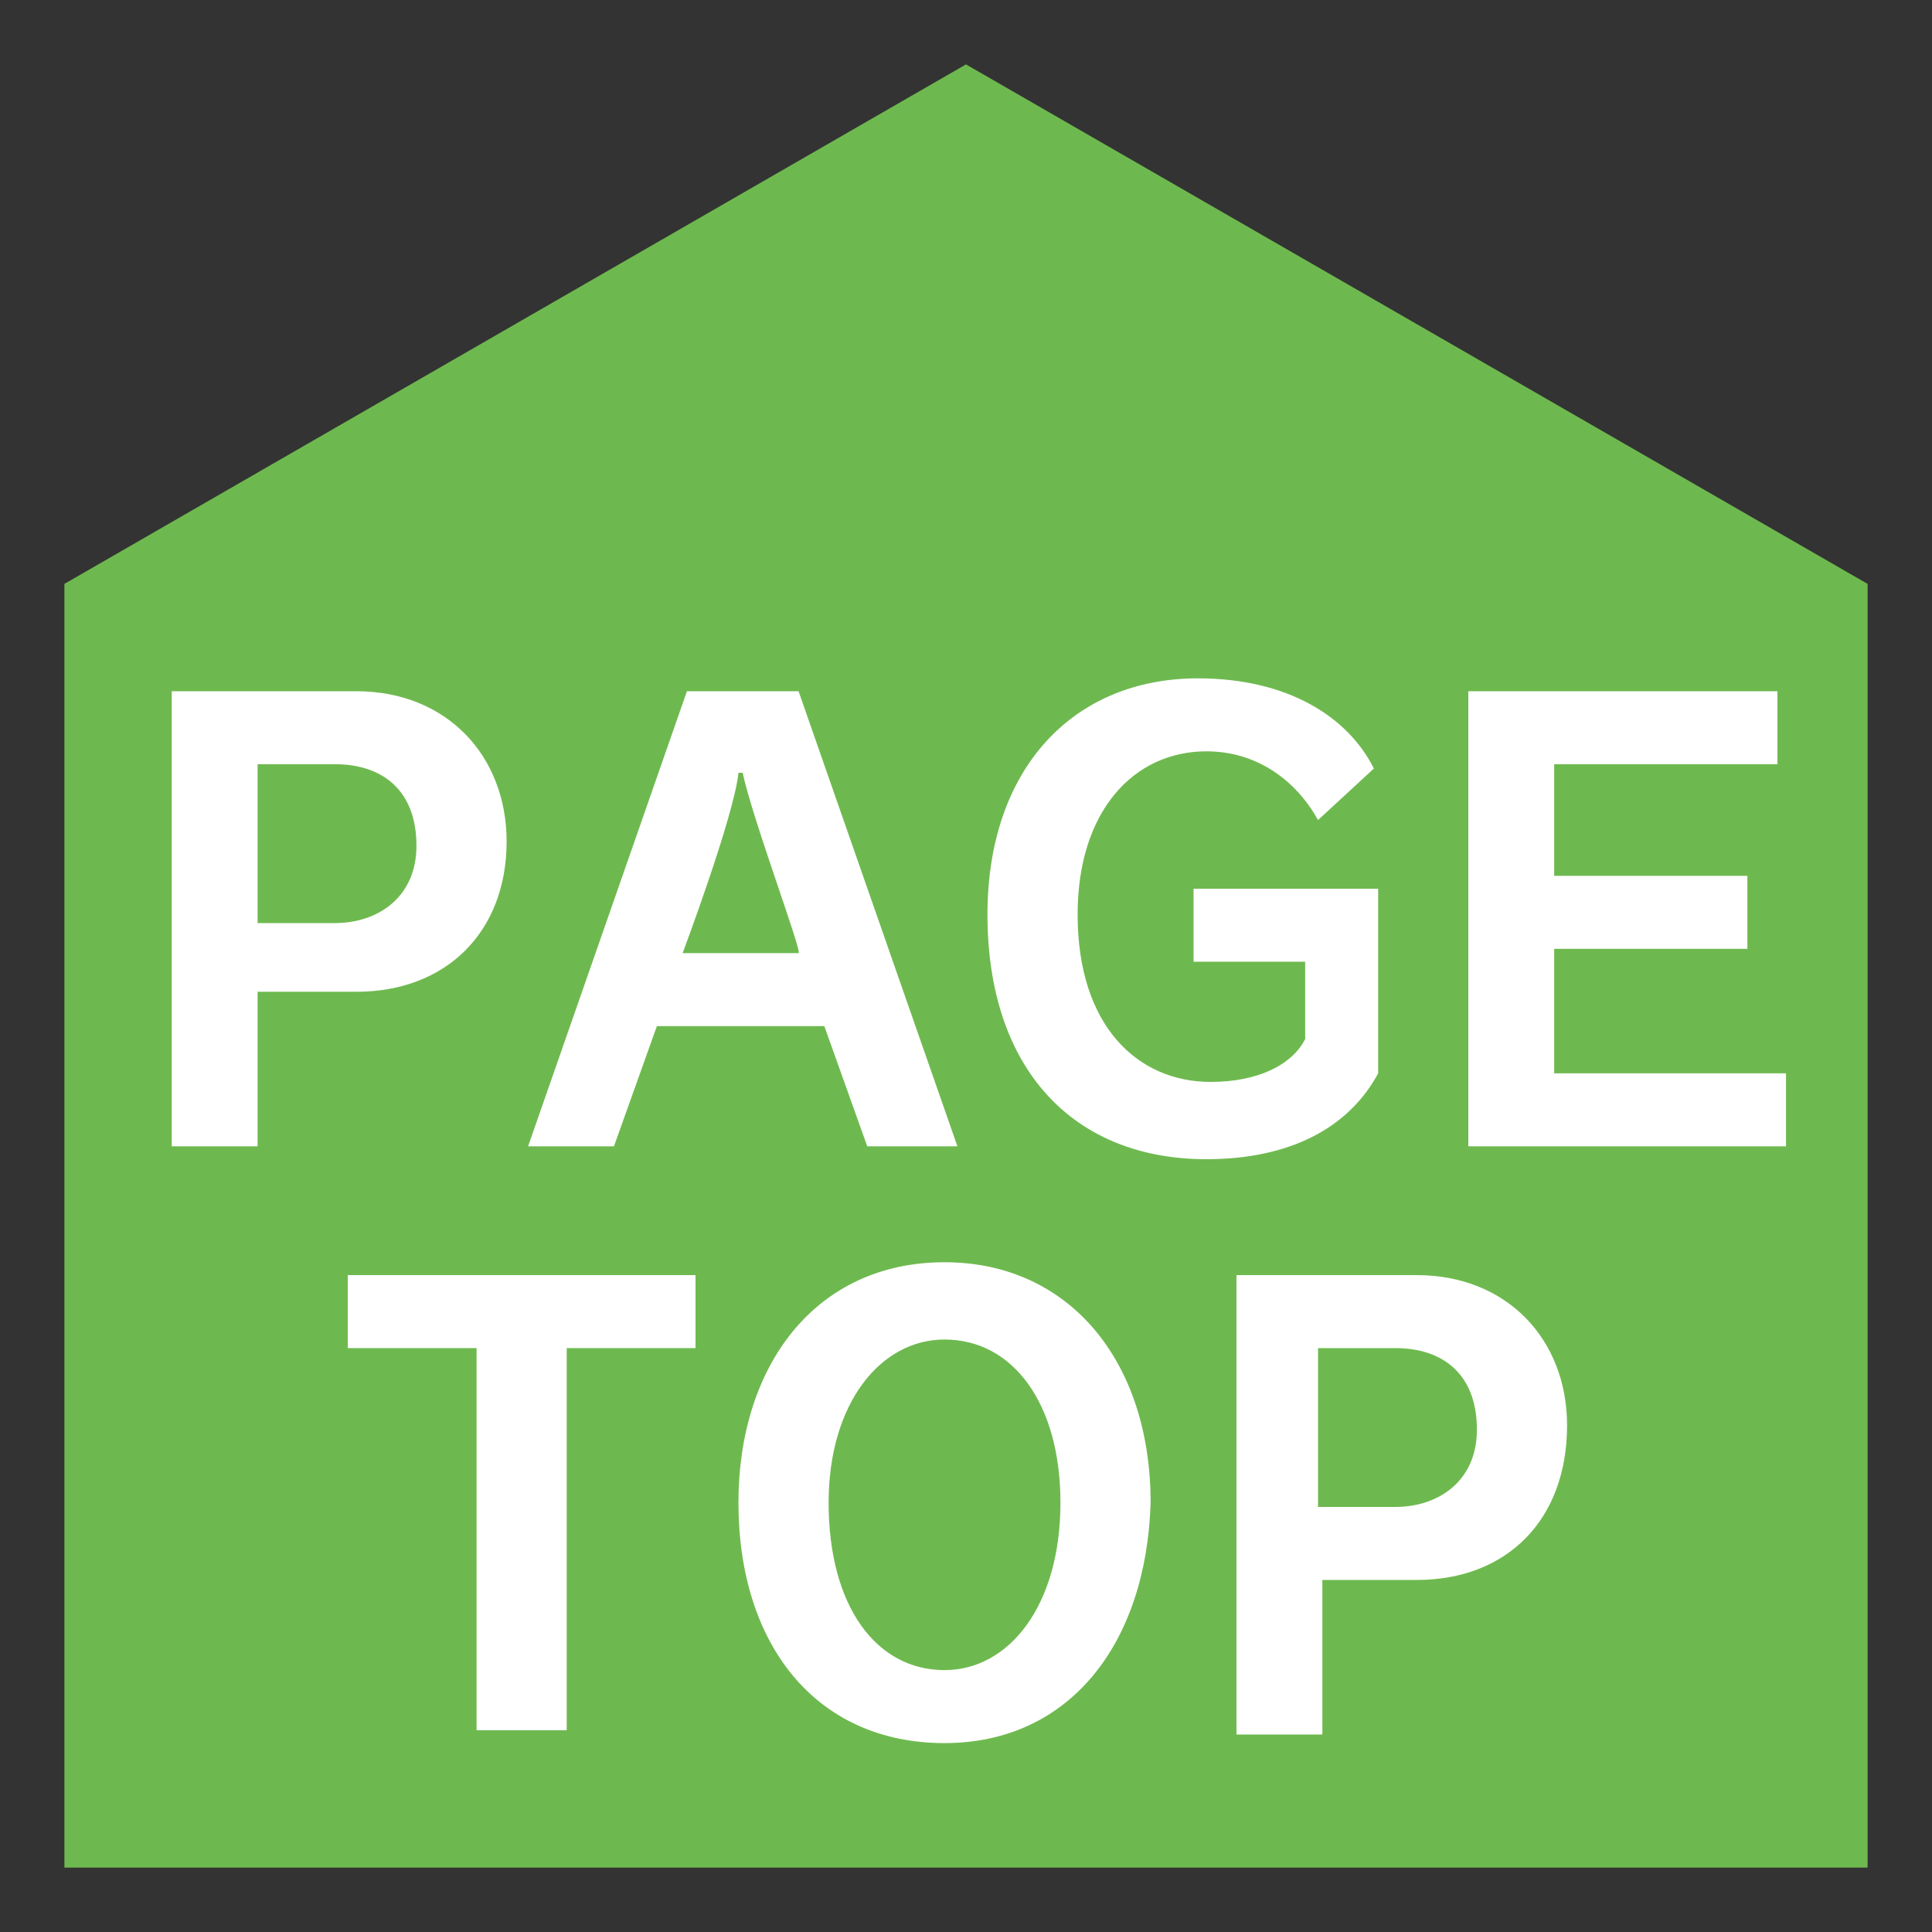
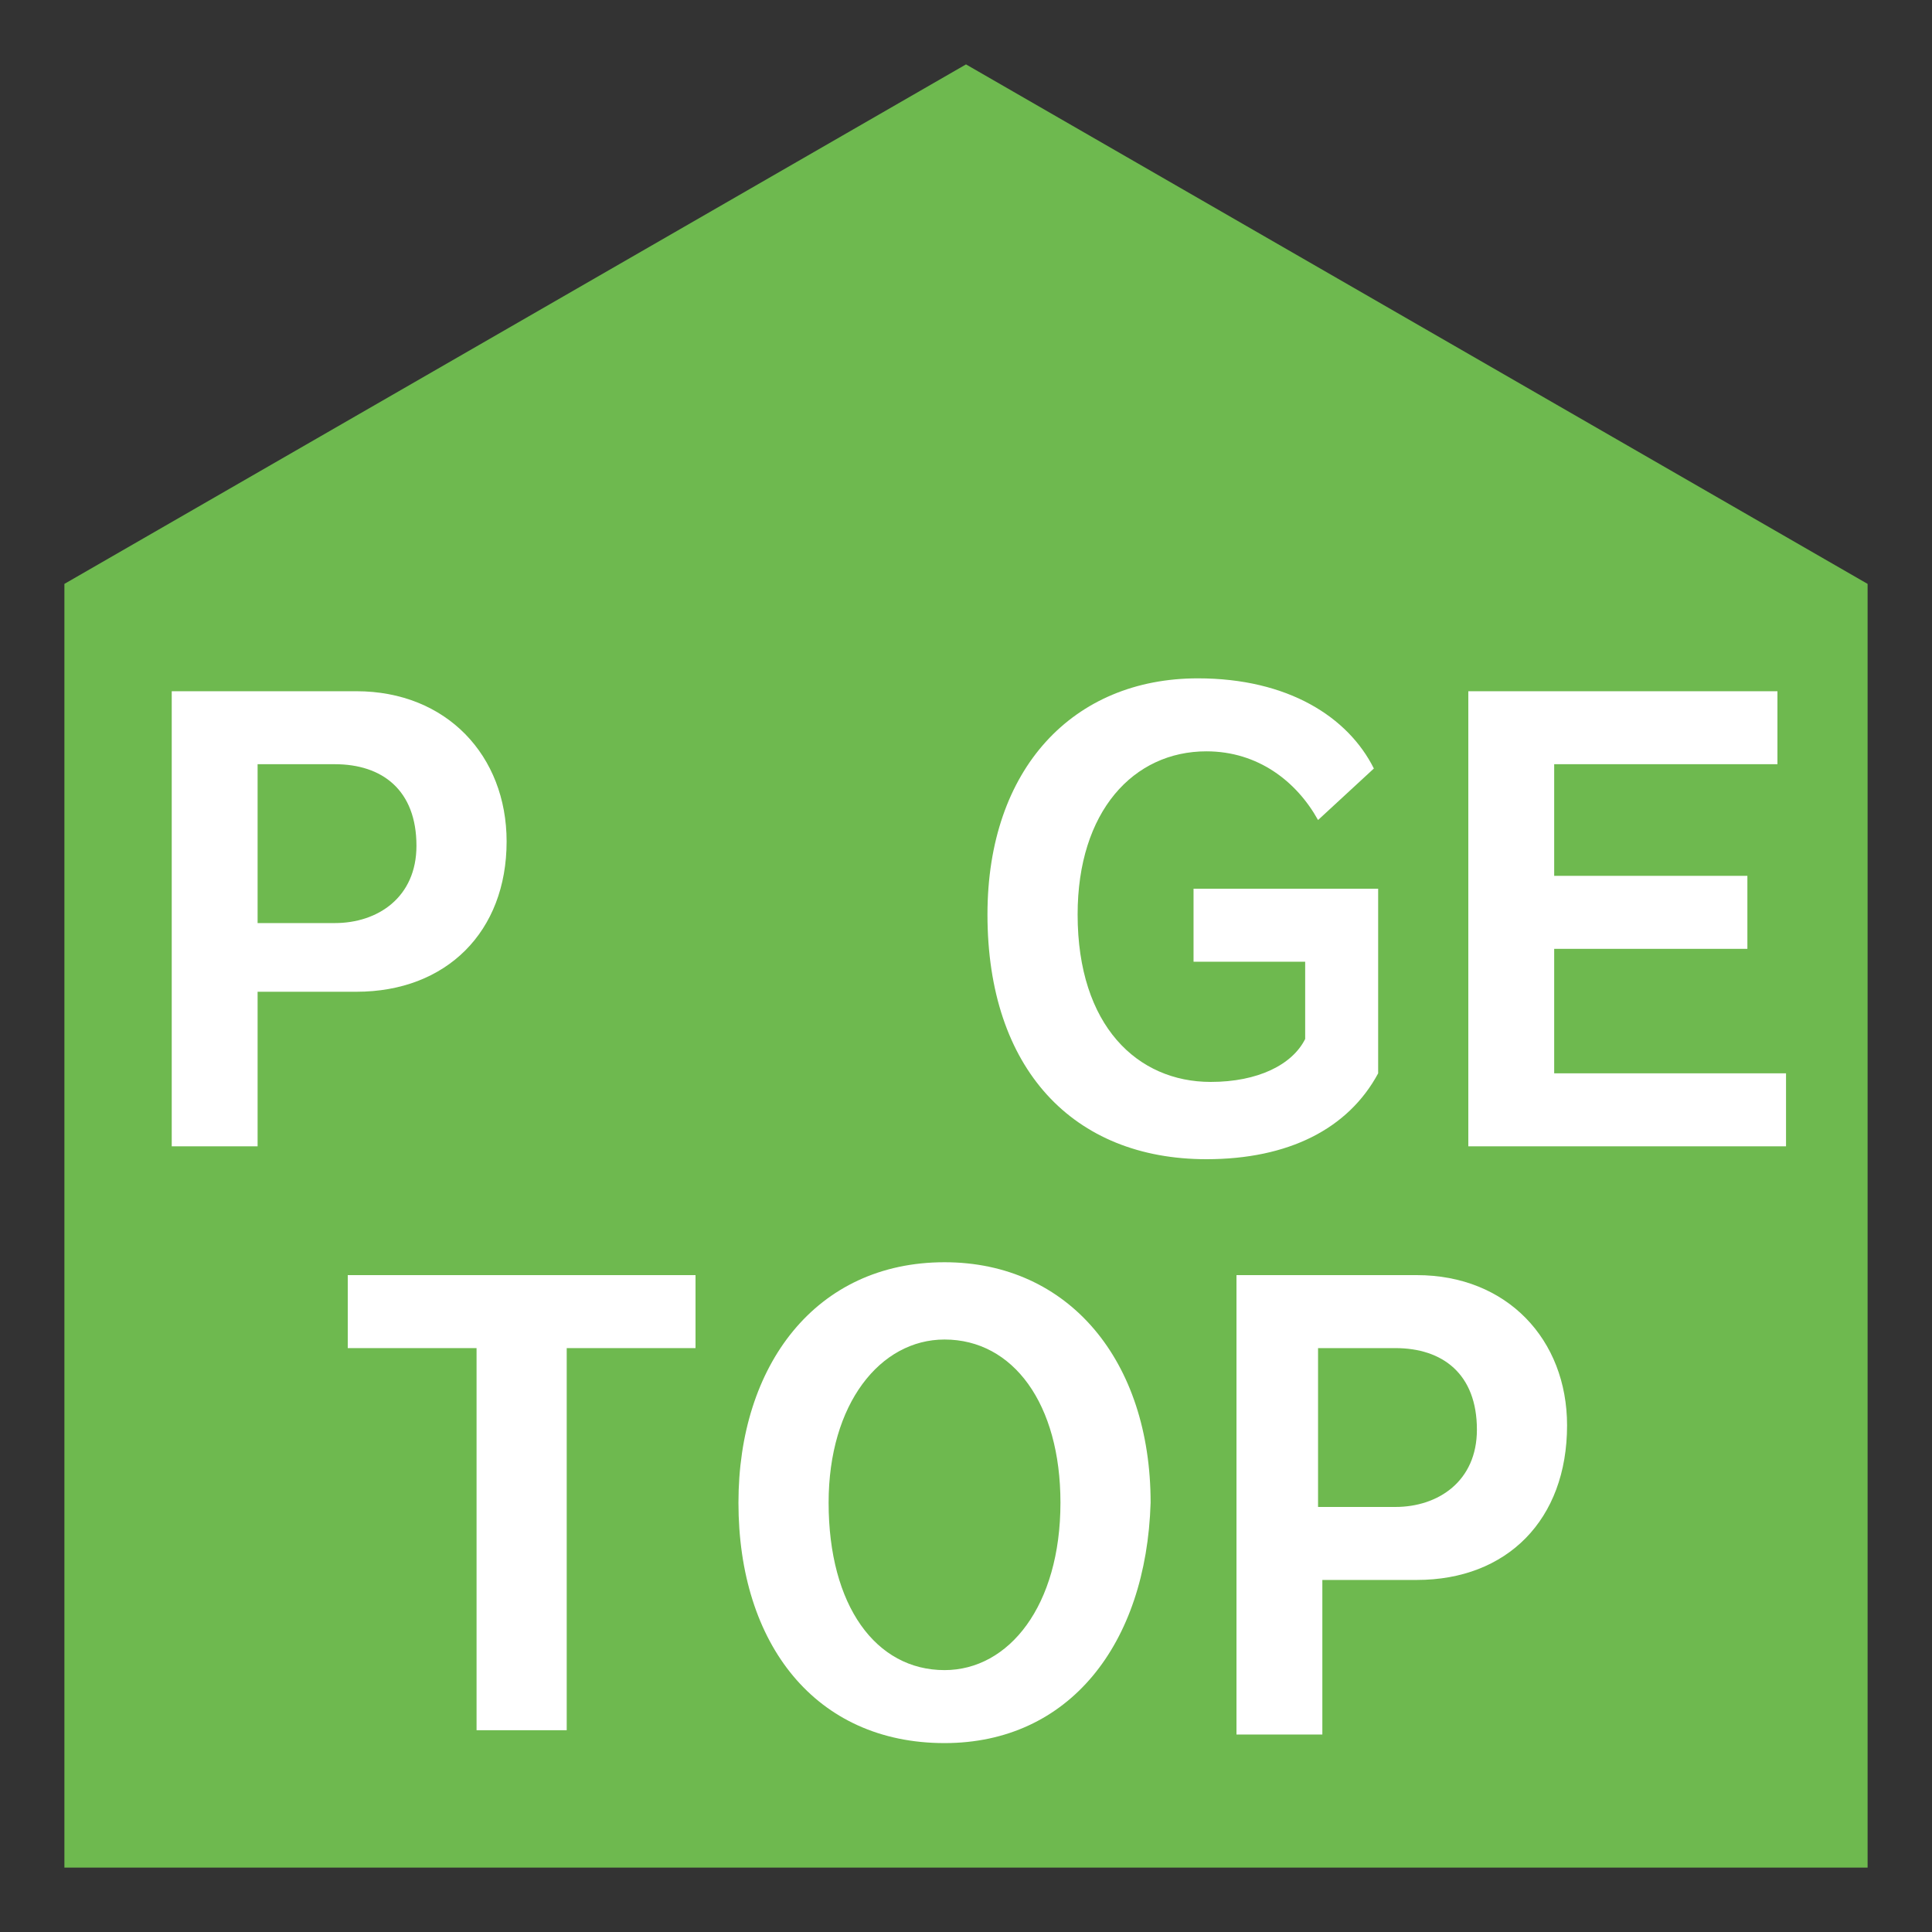
<svg xmlns="http://www.w3.org/2000/svg" version="1.1" id="レイヤー_1" x="0px" y="0px" width="45px" height="45px" viewBox="0 0 45 45" style="enable-background:new 0 0 45 45;" xml:space="preserve">
  <rect x="0" y="0" width="45" height="45" fill="#333333" stroke="none" />
  <style type="text/css">
	.st0{fill:#6EB94F;}
	.st1{fill:#FFFFFF;}
	.st2{fill:none;}
</style>
  <g>
    <g>
      <polygon class="st0" points="22.5,1.5 1.5,13.6 1.5,43.5 43.5,43.5 43.5,13.6   " />
    </g>
    <g>
      <g>
        <path class="st1" d="M8.3,23.1H6v3.6H4V16.1h4.3c2.1,0,3.5,1.5,3.5,3.5C11.8,21.7,10.4,23.1,8.3,23.1z M7.8,17.8H6v3.7h1.8     c1,0,1.9-0.6,1.9-1.8C9.7,18.4,8.9,17.8,7.8,17.8z" />
-         <path class="st1" d="M20.2,26.7l-1-2.8h-3.9l-1,2.8h-2L16,16.1h2.6l3.7,10.6H20.2z M17.3,18h-0.1c-0.1,1-1.3,4.2-1.3,4.2h2.7     C18.7,22.2,17.5,19,17.3,18z" />
        <path class="st1" d="M28.1,27C25,27,23,24.9,23,21.3c0-3.4,2-5.5,4.9-5.5c2.1,0,3.5,0.9,4.1,2.1l-1.3,1.2     c-0.5-0.9-1.4-1.6-2.6-1.6c-1.7,0-3,1.4-3,3.8c0,2.6,1.4,3.9,3.1,3.9c1.1,0,1.9-0.4,2.2-1v-1.8h-2.6v-1.7h4.3V25     C31.4,26.3,30,27,28.1,27z" />
        <path class="st1" d="M34.2,26.7V16.1h7.2v1.7h-5.2v2.6h4.5v1.7h-4.5V25h5.4v1.7H34.2z" />
        <path class="st1" d="M13.2,31.4v8.9h-2.1v-8.9h-3v-1.7h8.1v1.7H13.2z" />
        <path class="st1" d="M22,40.6c-3,0-4.8-2.3-4.8-5.6c0-3.2,1.8-5.6,4.8-5.6c2.9,0,4.8,2.3,4.8,5.6C26.7,38.3,24.9,40.6,22,40.6z      M22,31.2c-1.5,0-2.7,1.5-2.7,3.8c0,2.4,1.1,3.9,2.7,3.9c1.5,0,2.7-1.5,2.7-3.9C24.7,32.7,23.6,31.2,22,31.2z" />
        <path class="st1" d="M33,36.8h-2.2v3.6h-2V29.7H33c2.1,0,3.5,1.5,3.5,3.5C36.5,35.4,35.1,36.8,33,36.8z M32.5,31.4h-1.8v3.7h1.8     c1,0,1.9-0.6,1.9-1.8C34.4,32,33.6,31.4,32.5,31.4z" />
      </g>
    </g>
  </g>
  <rect class="st2" width="45" height="45" />
</svg>